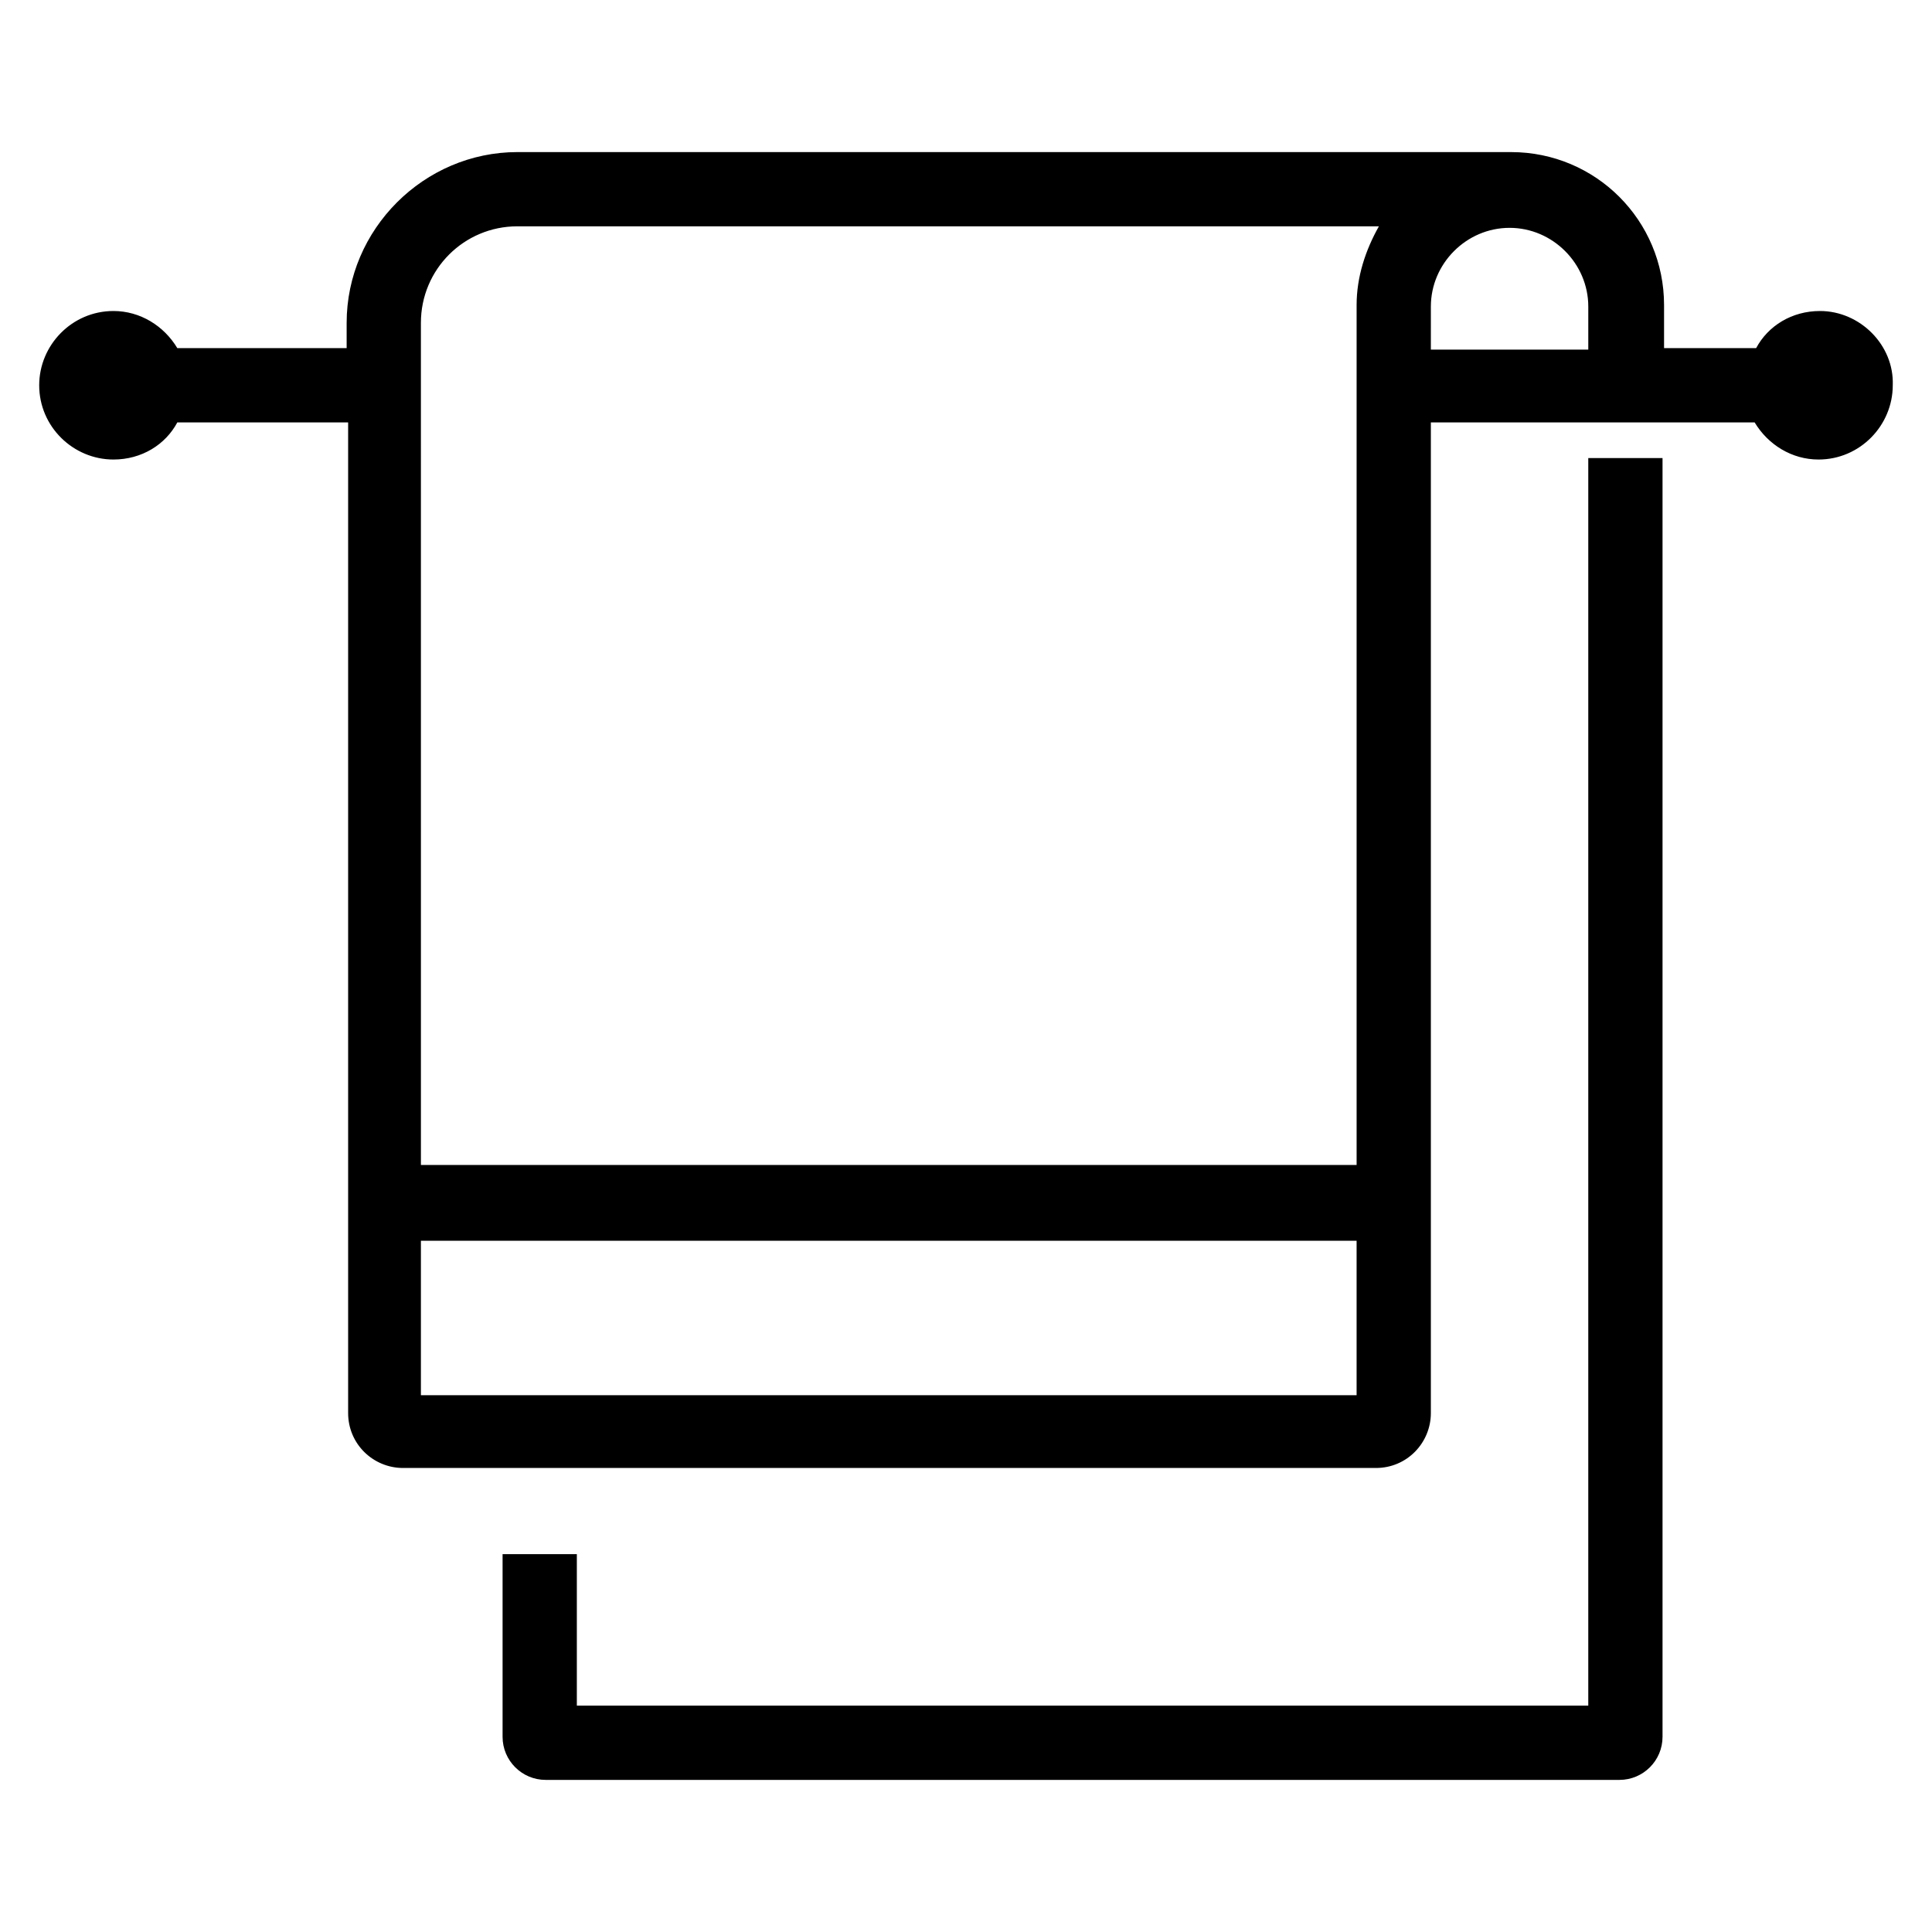
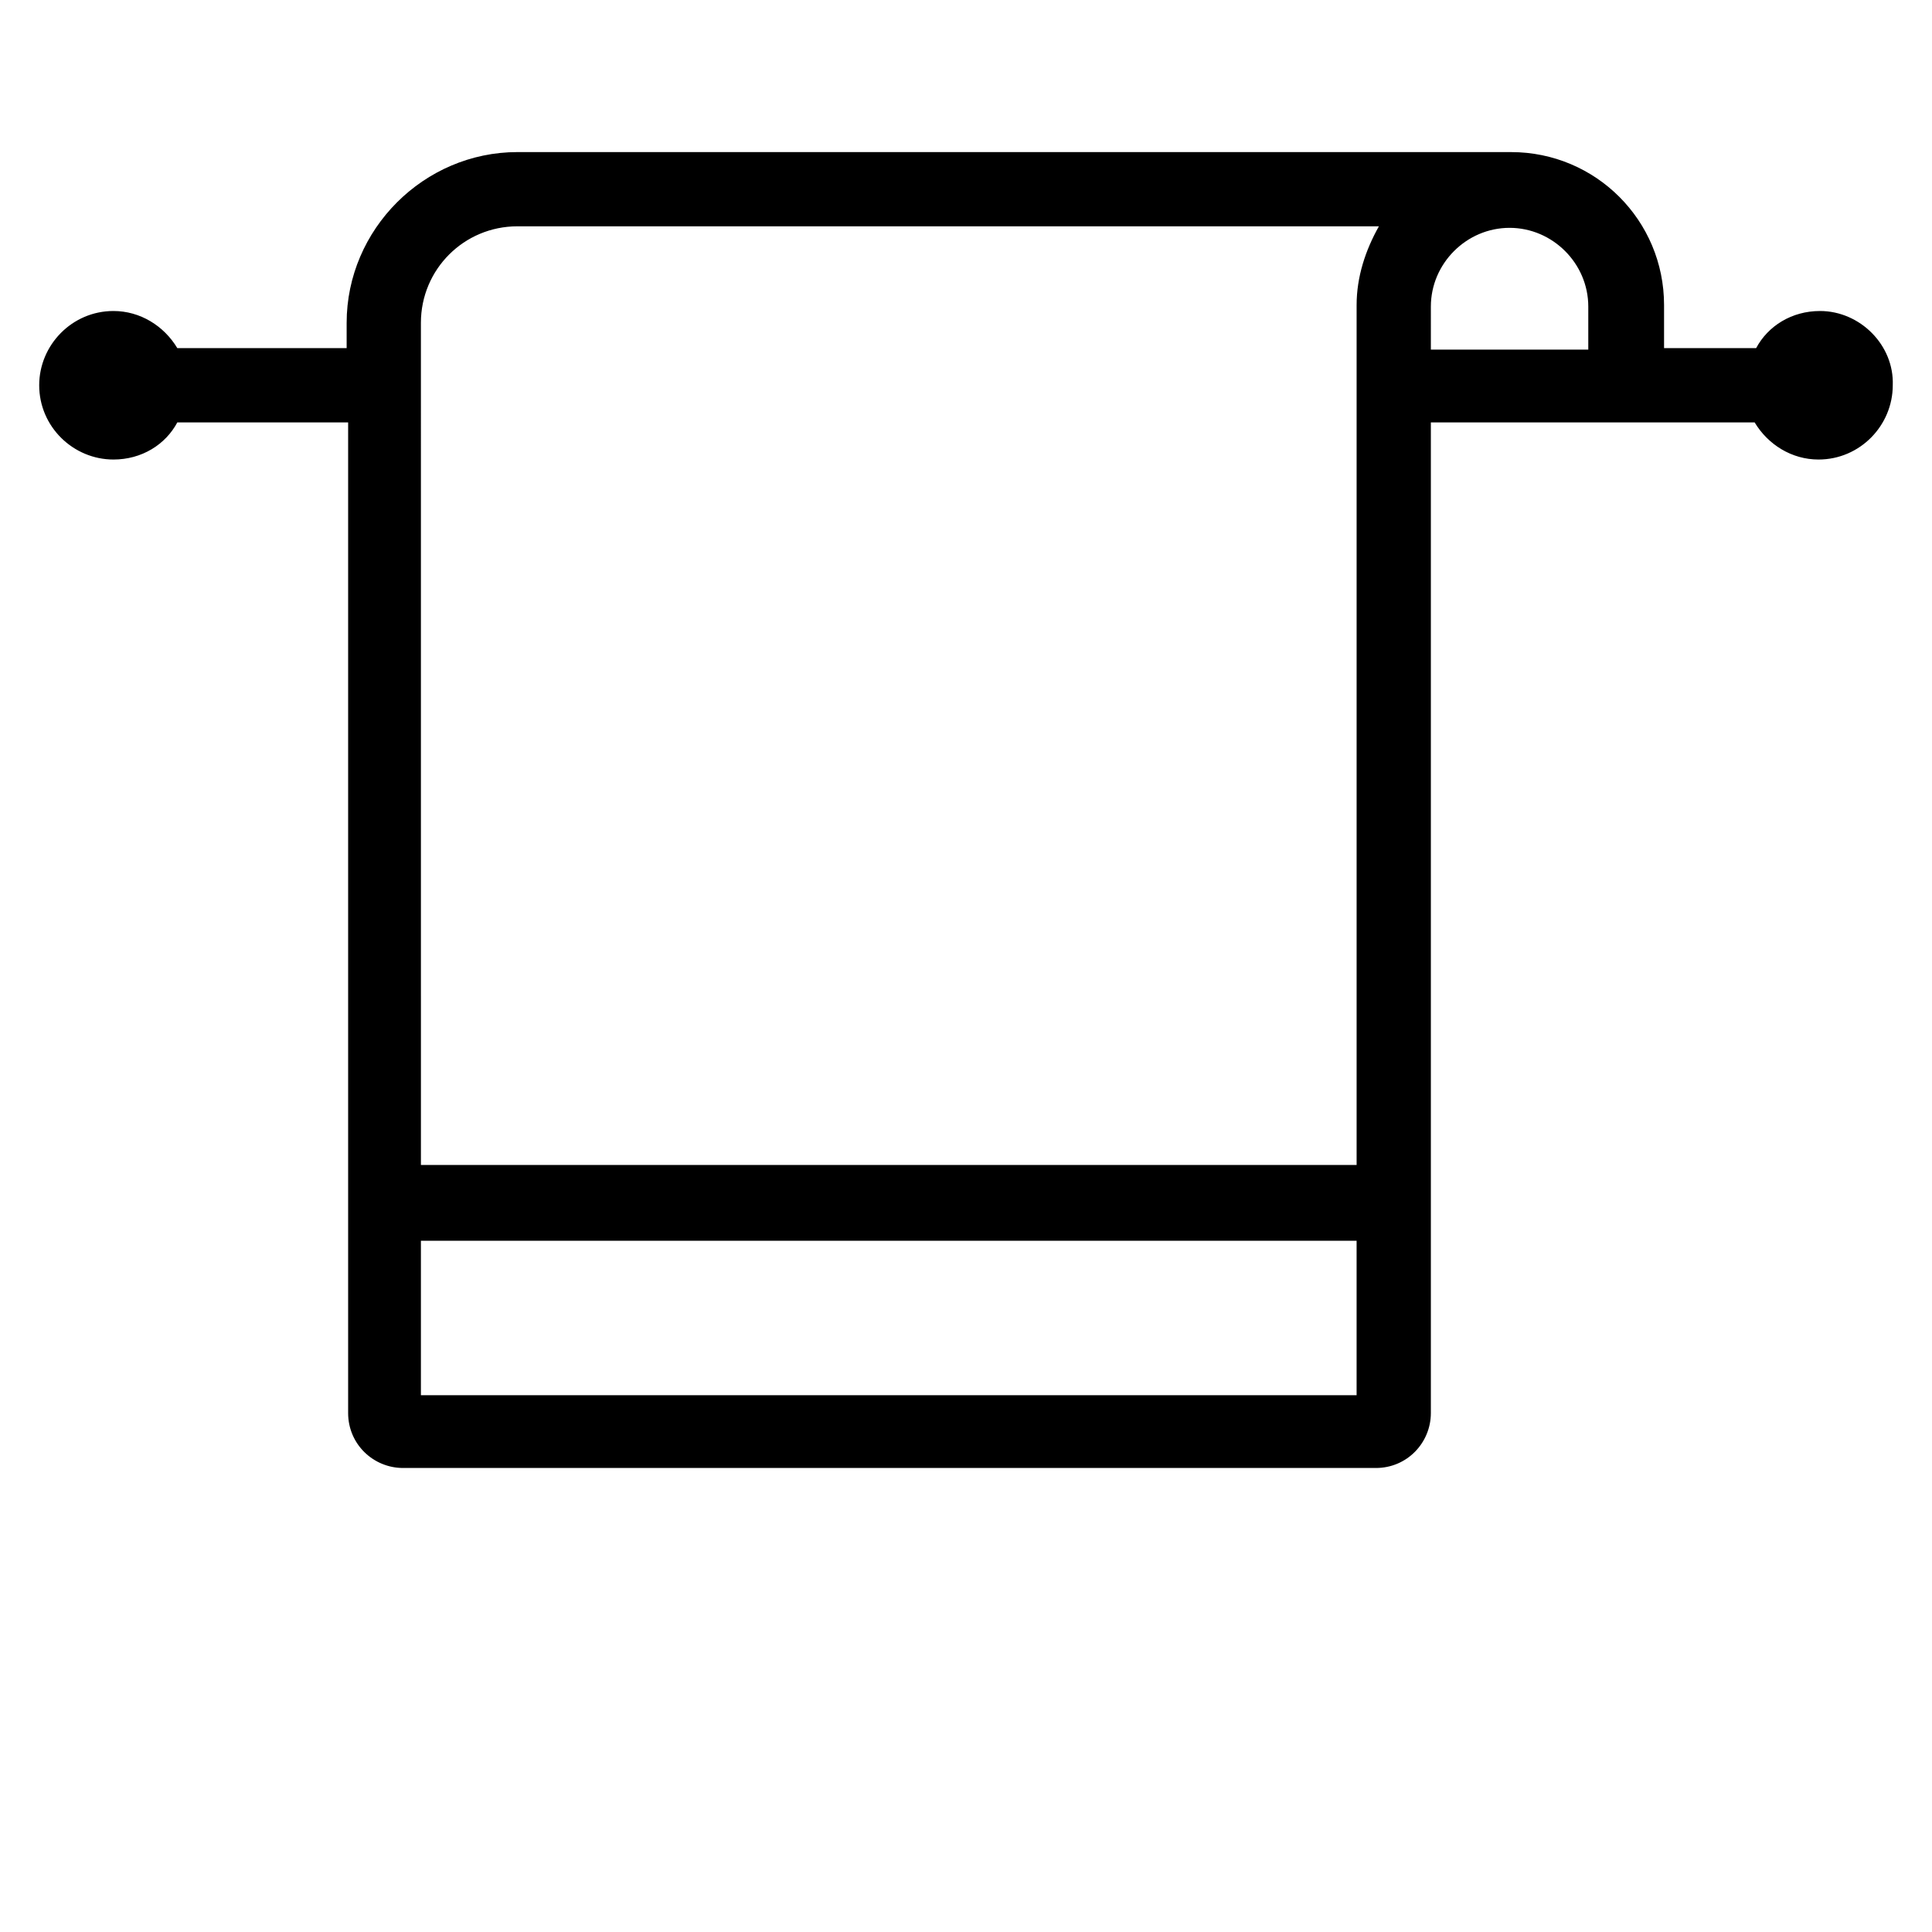
<svg xmlns="http://www.w3.org/2000/svg" fill="#000000" width="800px" height="800px" version="1.1" viewBox="144 144 512 512">
  <g>
-     <path d="m565.31 596.01h-268.44v-40.148h-19.68v48.414c0 6.297 5.117 11.414 11.414 11.414h284.57c6.297 0 11.414-5.117 11.414-11.414v-338.89h-19.68v330.62z" />
    <path d="m626.32 226.42c-7.477 0-13.777 3.938-16.926 9.84h-24.402v-11.414c0-22.434-18.105-40.539-40.539-40.539h-3.543l-259.78-0.004c-24.797 0-45.266 20.469-45.266 45.266v6.691h-44.871c-3.543-5.902-9.84-9.84-16.926-9.84-11.02 0-19.68 9.055-19.68 19.68 0 11.02 9.055 19.68 19.68 19.68 7.477 0 13.777-3.938 16.926-9.84h45.266v262.53c0 8.266 6.691 14.562 14.562 14.562h257.81c8.266 0 14.562-6.691 14.562-14.562v-262.53h85.805c3.543 5.902 9.84 9.84 16.926 9.84 11.02 0 19.68-9.055 19.68-19.68 0.395-10.629-8.66-19.68-19.285-19.68zm-345.19-22.438h228.29c-3.543 6.297-5.902 13.383-5.902 20.859v227.89h-247.97l-0.004-223.17c0-14.172 11.414-25.586 25.586-25.586zm-25.586 309.77v-40.934h247.97v40.934zm267.65-288.51c0-11.414 9.445-20.859 20.859-20.859 11.414 0 20.859 9.445 20.859 20.859v11.414h-41.719z" />
  </g>
</svg>